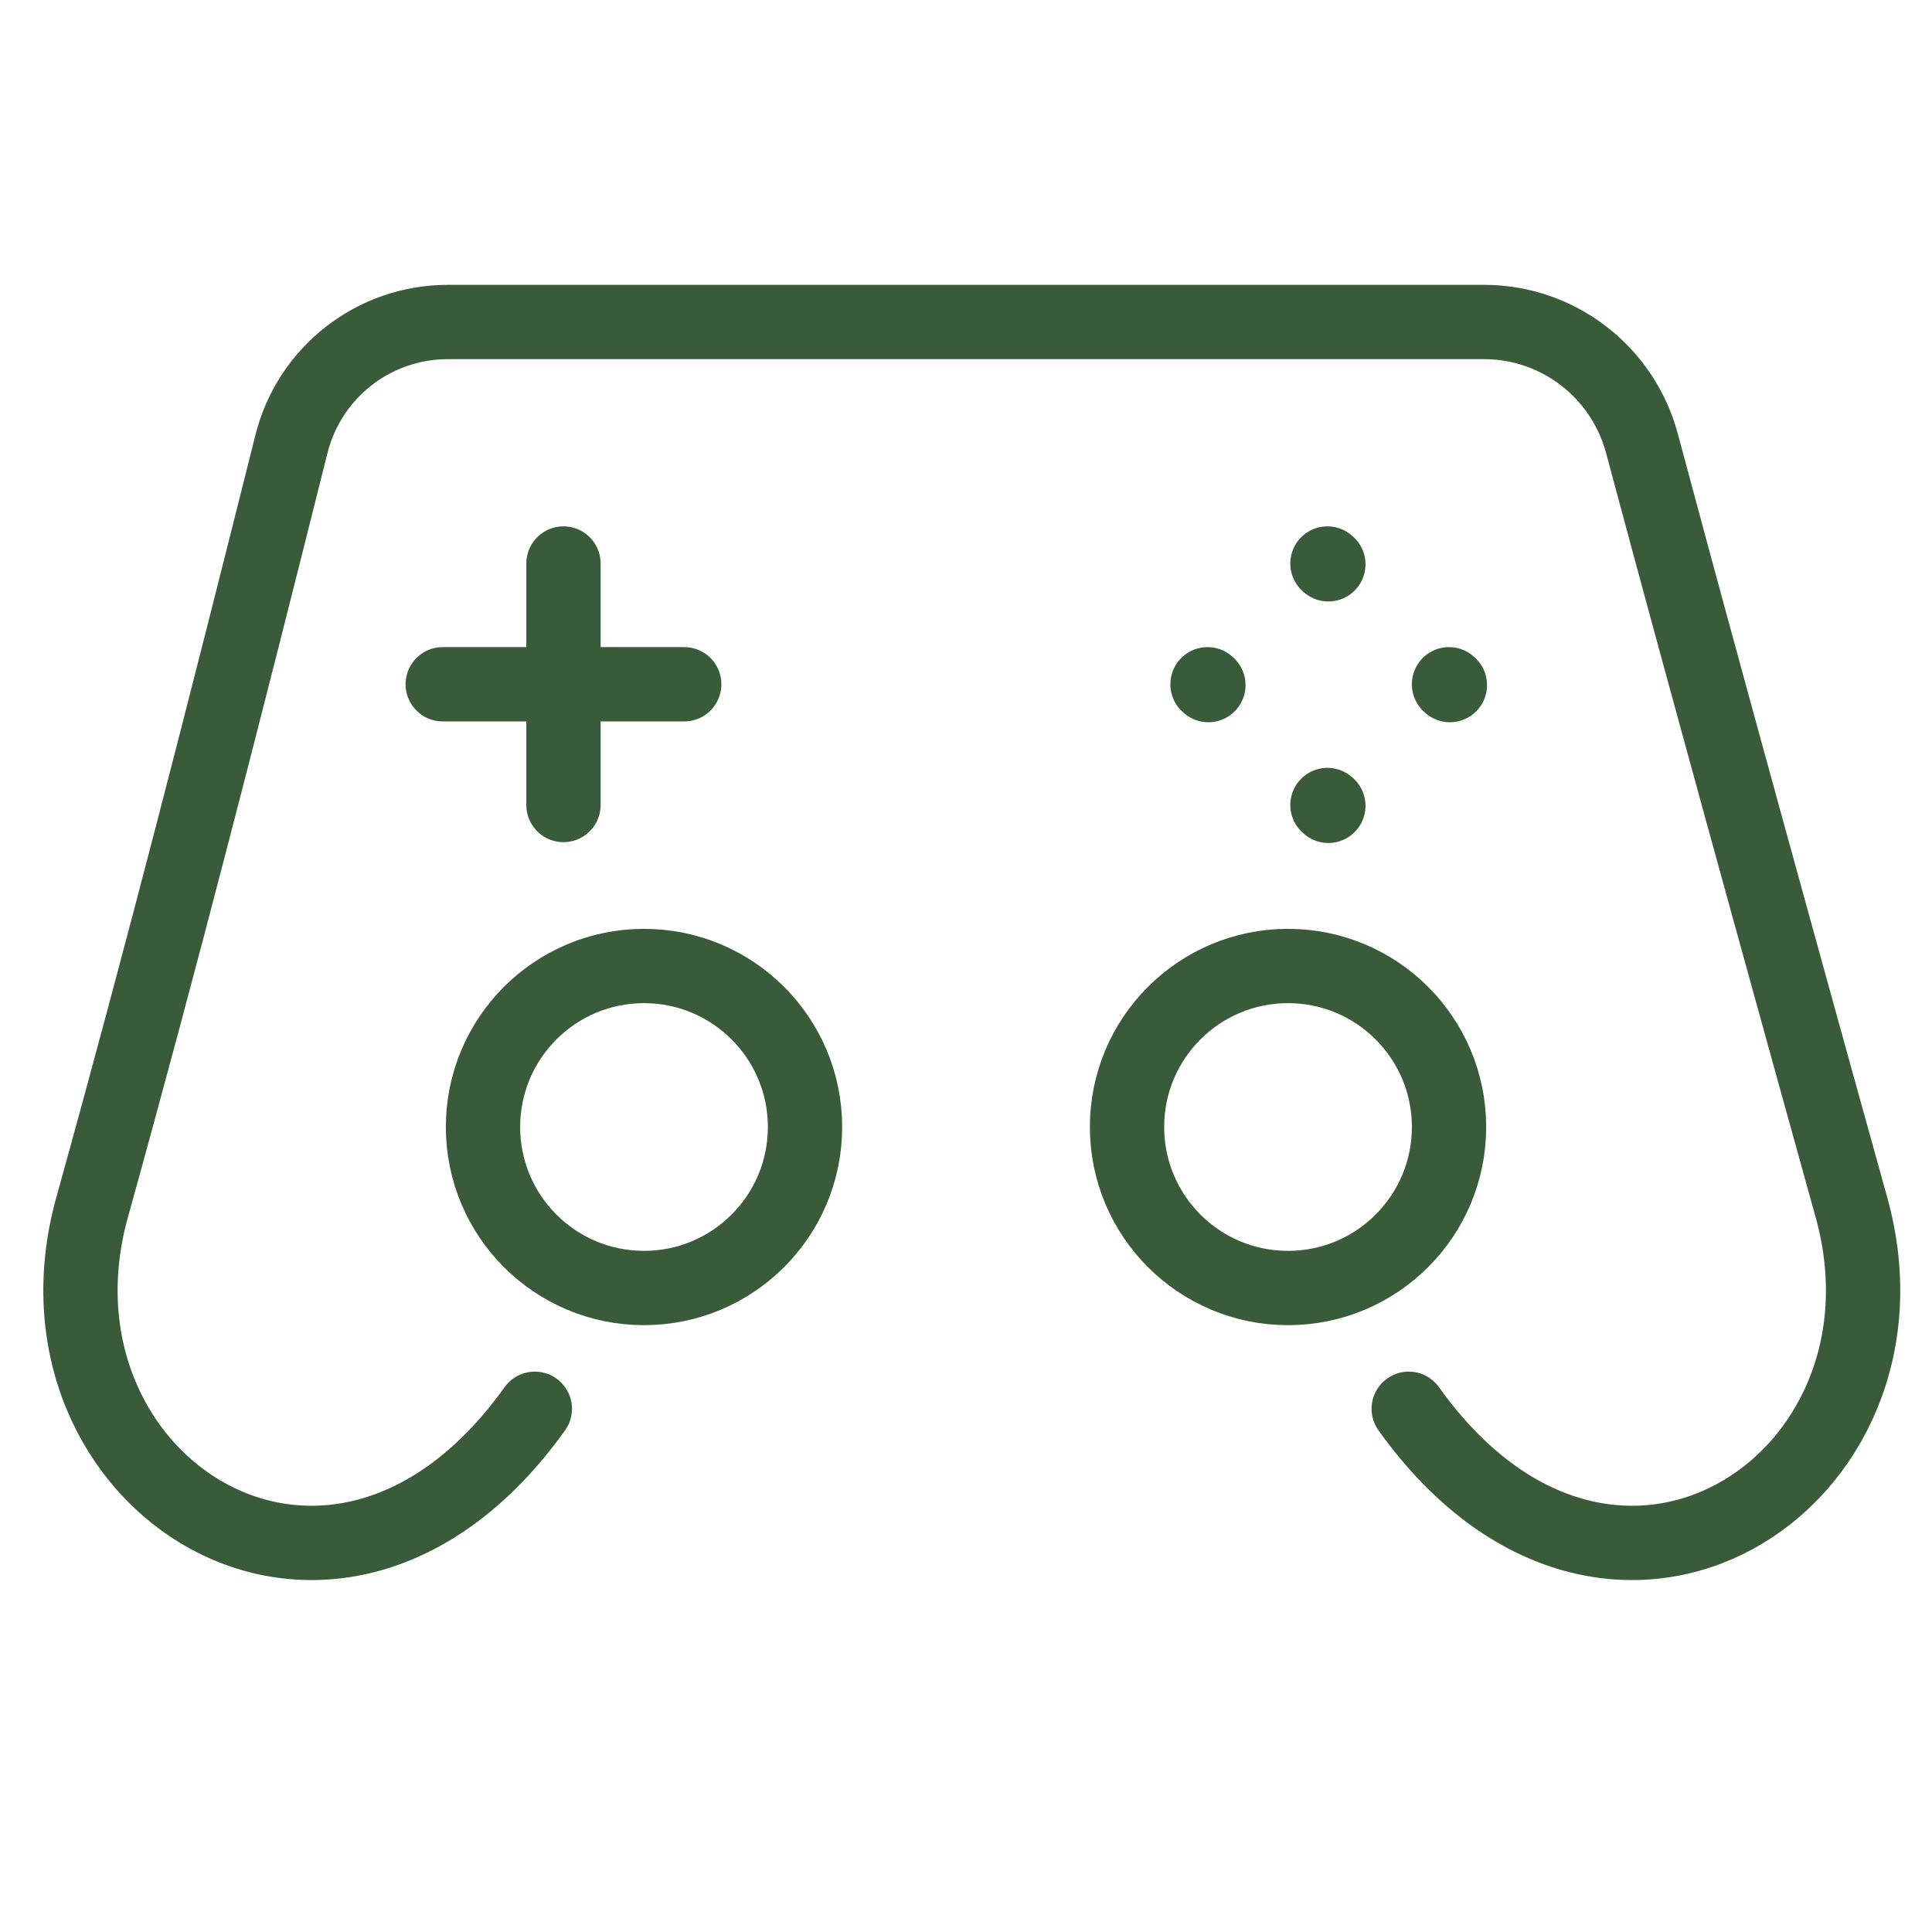
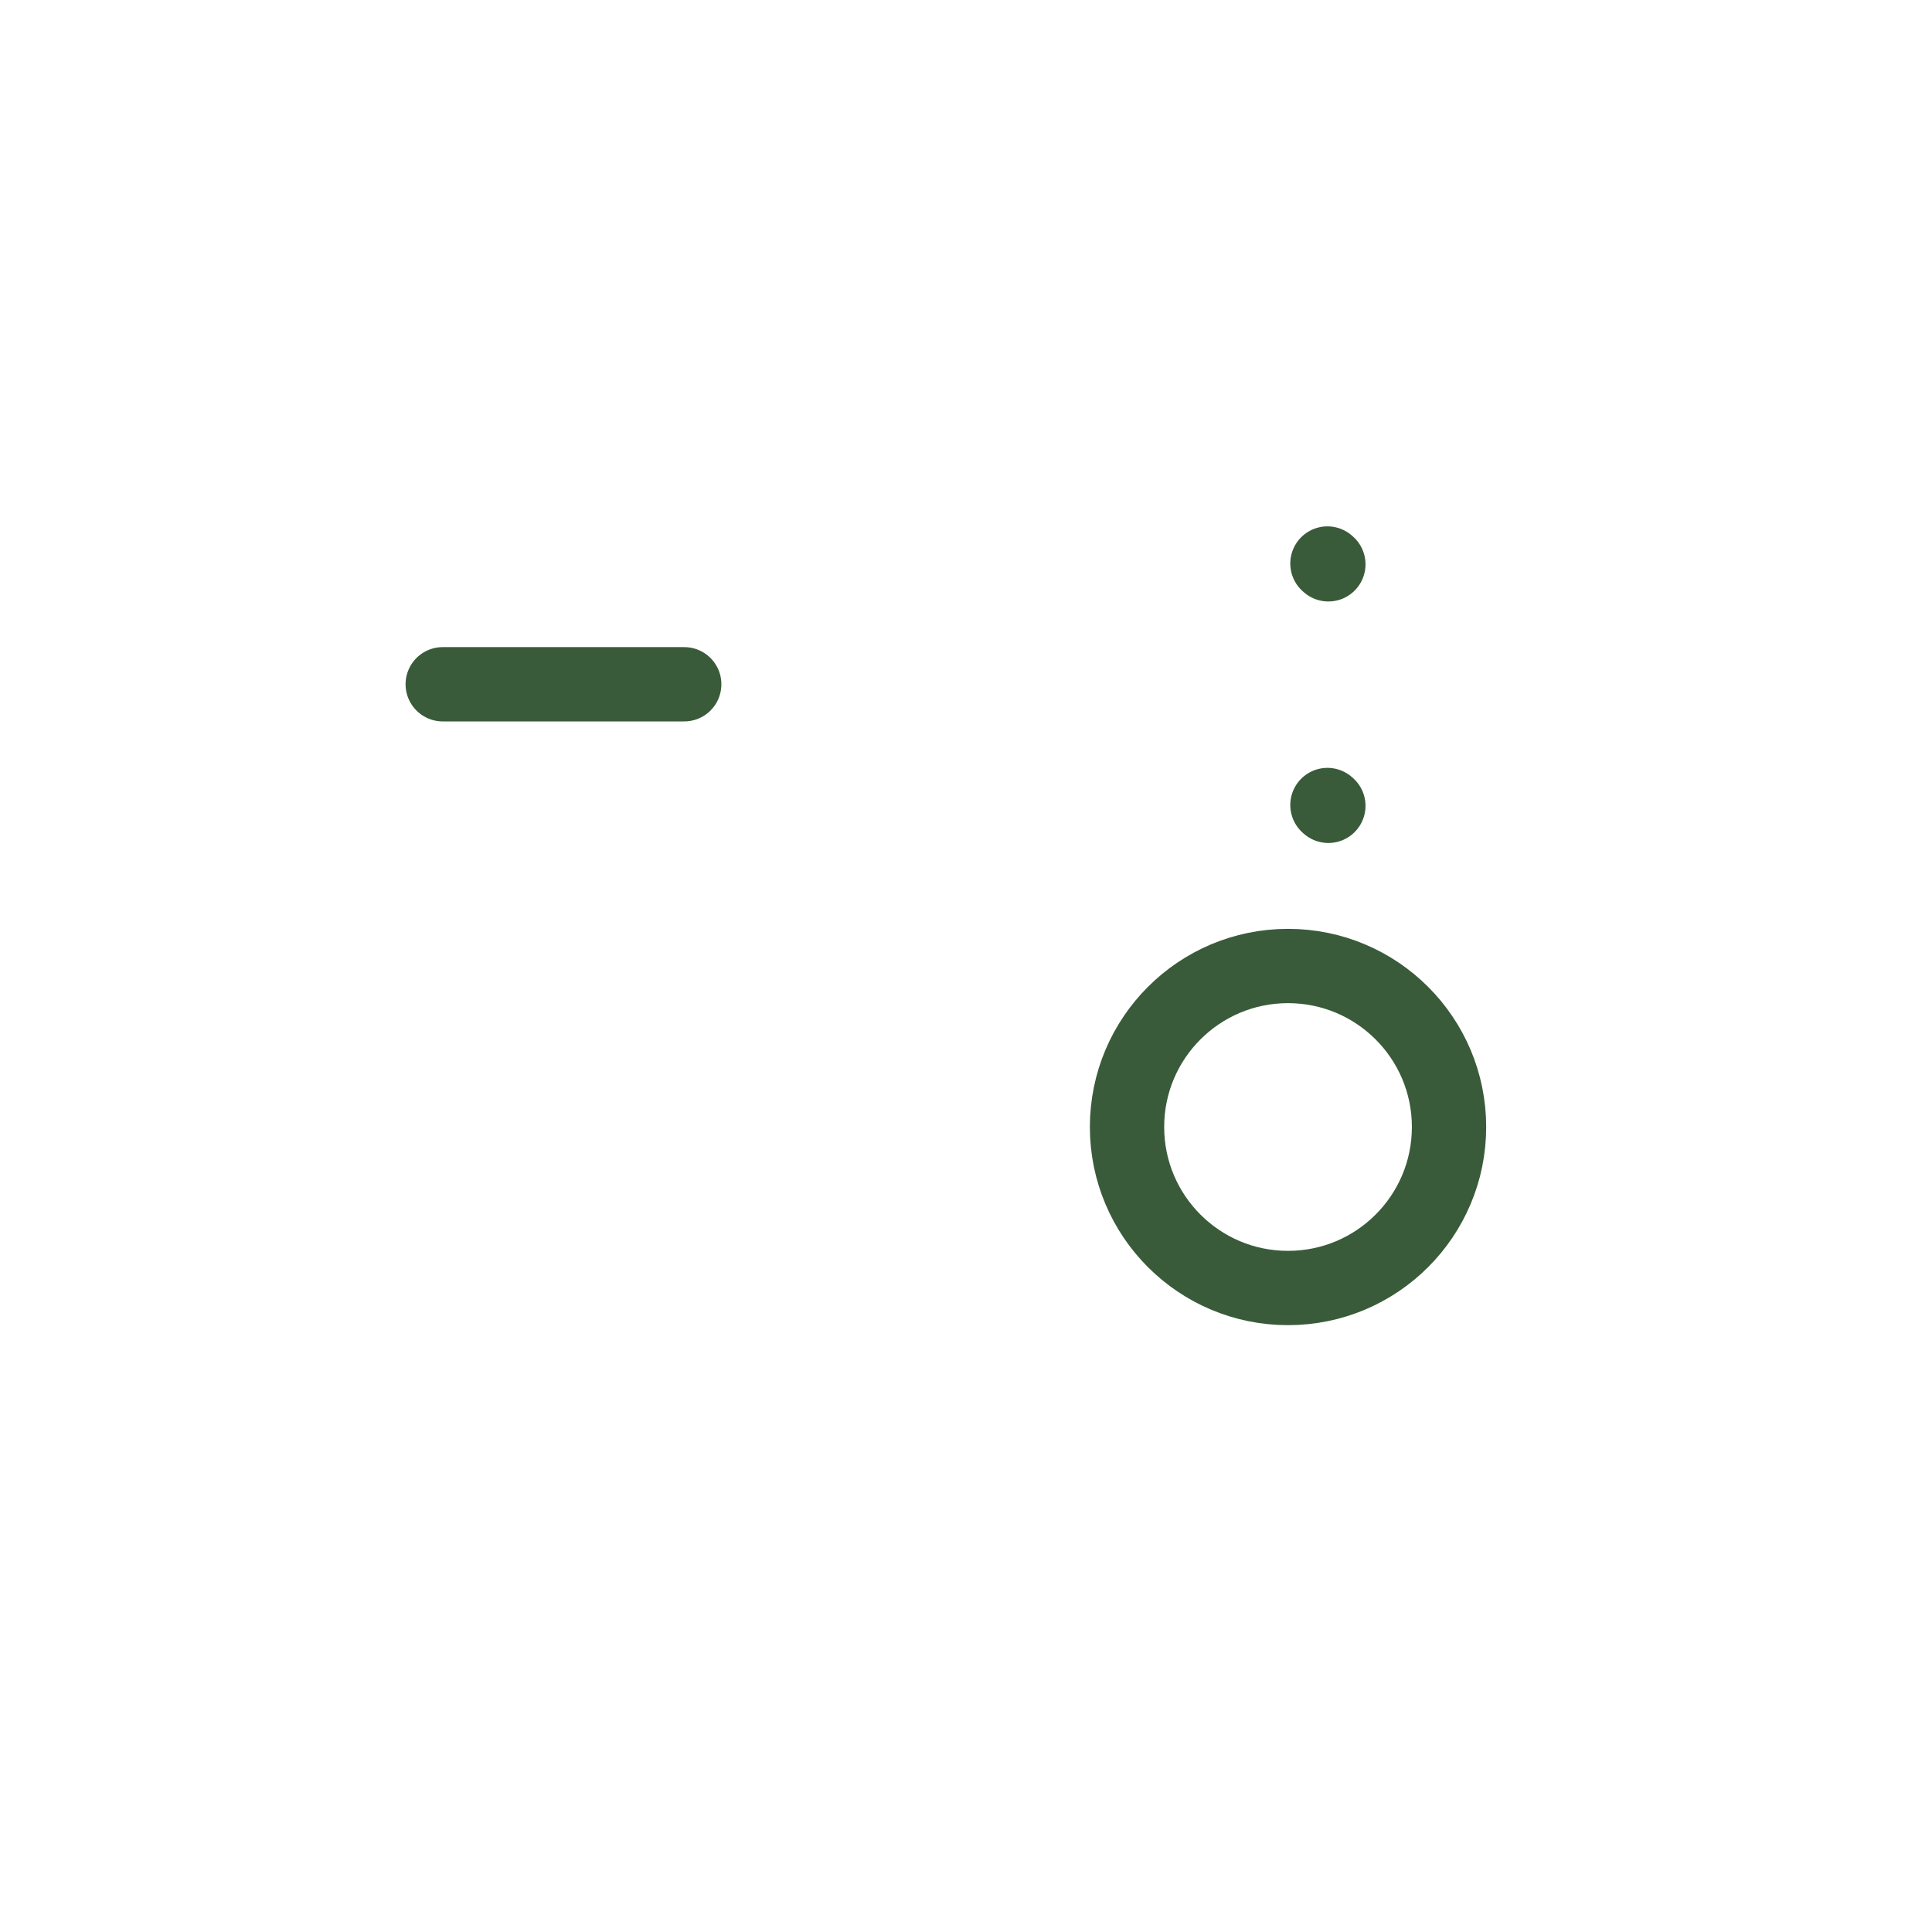
<svg xmlns="http://www.w3.org/2000/svg" width="52" height="52" viewBox="0 0 52 52" fill="none">
-   <path d="M37.916 37.917C43.333 45.5 51.888 39.9 49.833 32.5C46.746 21.388 45.066 15.201 44.193 11.934C43.679 10.013 41.938 8.667 39.949 8.667H12.05C10.061 8.667 8.328 10.021 7.845 11.95C6.026 19.205 4.403 25.57 2.478 32.5C0.423 39.9 8.978 45.5 14.395 37.917" stroke="#3A5B3A" stroke-width="2" stroke-linecap="round" stroke-linejoin="round" />
-   <path d="M39 18.417L39.024 18.439" stroke="#3A5B3A" stroke-width="2" stroke-linecap="round" stroke-linejoin="round" />
  <path d="M35.728 15.167L35.753 15.189" stroke="#3A5B3A" stroke-width="2" stroke-linecap="round" stroke-linejoin="round" />
  <path d="M35.728 21.667L35.753 21.689" stroke="#3A5B3A" stroke-width="2" stroke-linecap="round" stroke-linejoin="round" />
-   <path d="M32.5 18.417L32.524 18.439" stroke="#3A5B3A" stroke-width="2" stroke-linecap="round" stroke-linejoin="round" />
-   <path d="M15.166 15.167V21.667" stroke="#3A5B3A" stroke-width="2" stroke-linecap="round" stroke-linejoin="round" />
  <path d="M11.916 18.417H18.416" stroke="#3A5B3A" stroke-width="2" stroke-linecap="round" stroke-linejoin="round" />
-   <path d="M17.333 34.667C19.727 34.667 21.667 32.727 21.667 30.333C21.667 27.94 19.727 26 17.333 26C14.94 26 13 27.94 13 30.333C13 32.727 14.94 34.667 17.333 34.667Z" stroke="#3A5B3A" stroke-width="2" stroke-linecap="round" stroke-linejoin="round" />
  <path d="M34.667 34.667C37.061 34.667 39.001 32.727 39.001 30.333C39.001 27.94 37.061 26 34.667 26C32.274 26 30.334 27.94 30.334 30.333C30.334 32.727 32.274 34.667 34.667 34.667Z" stroke="#3A5B3A" stroke-width="2" stroke-linecap="round" stroke-linejoin="round" />
</svg>